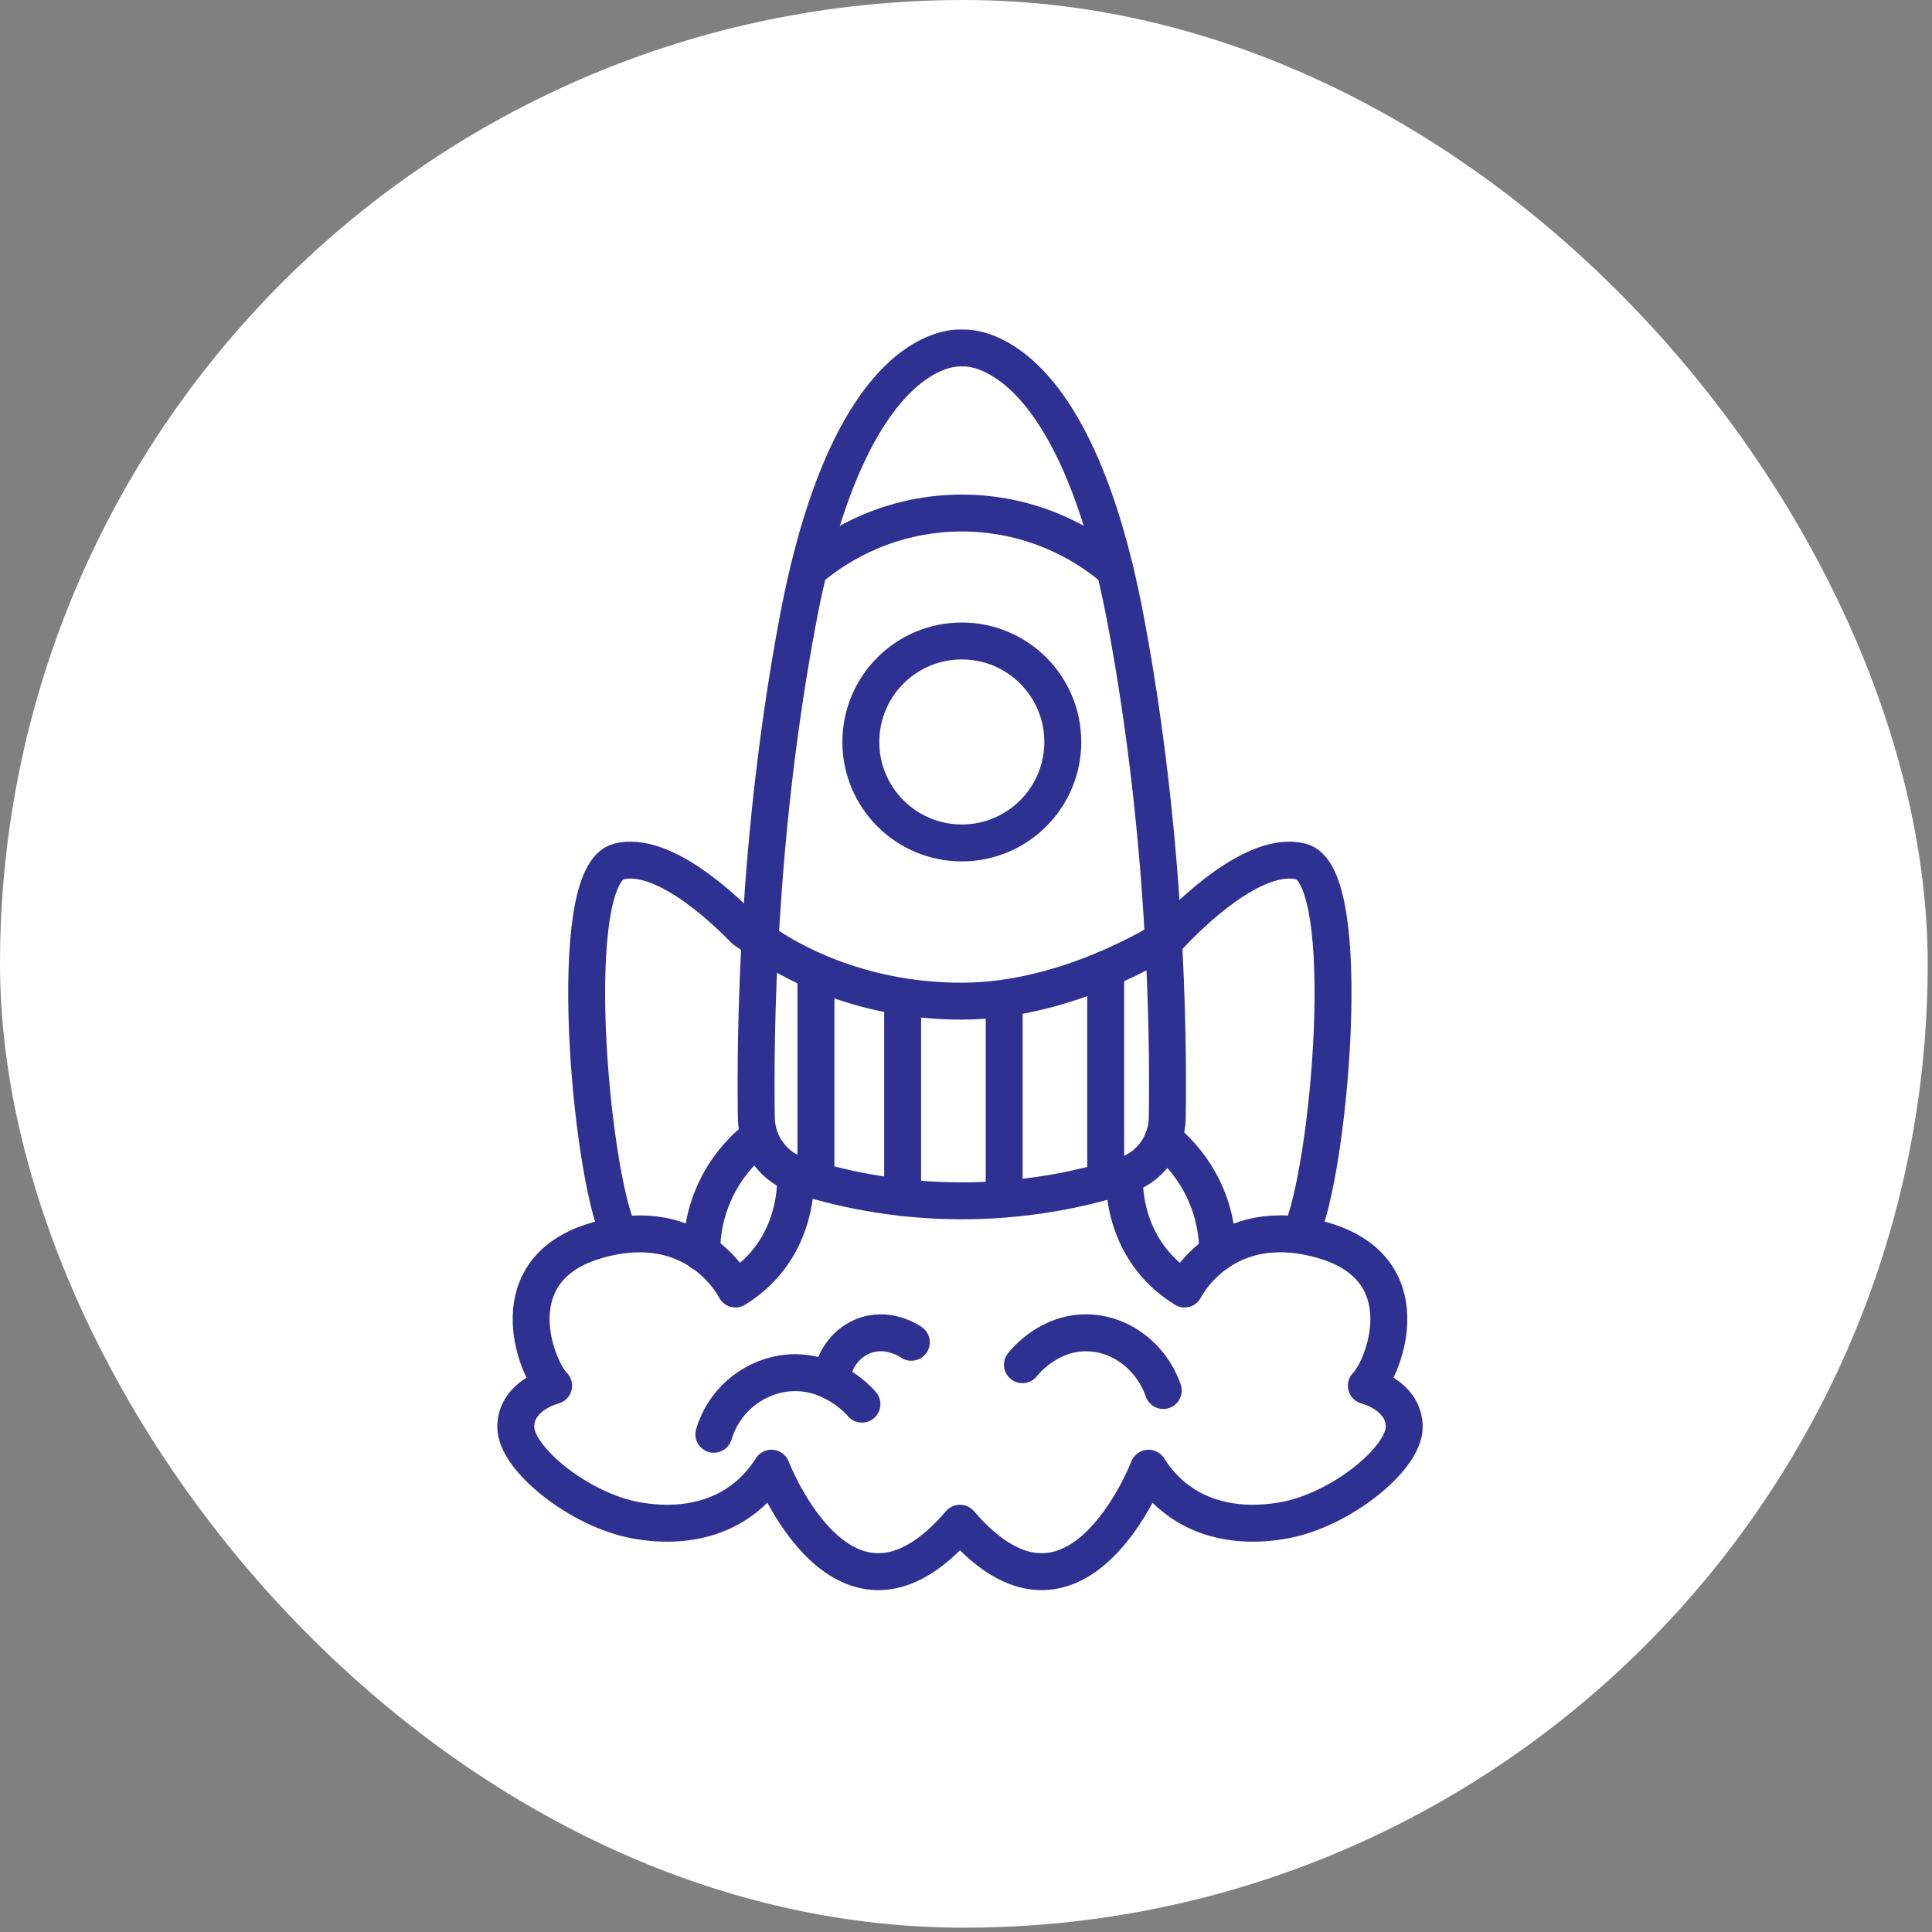
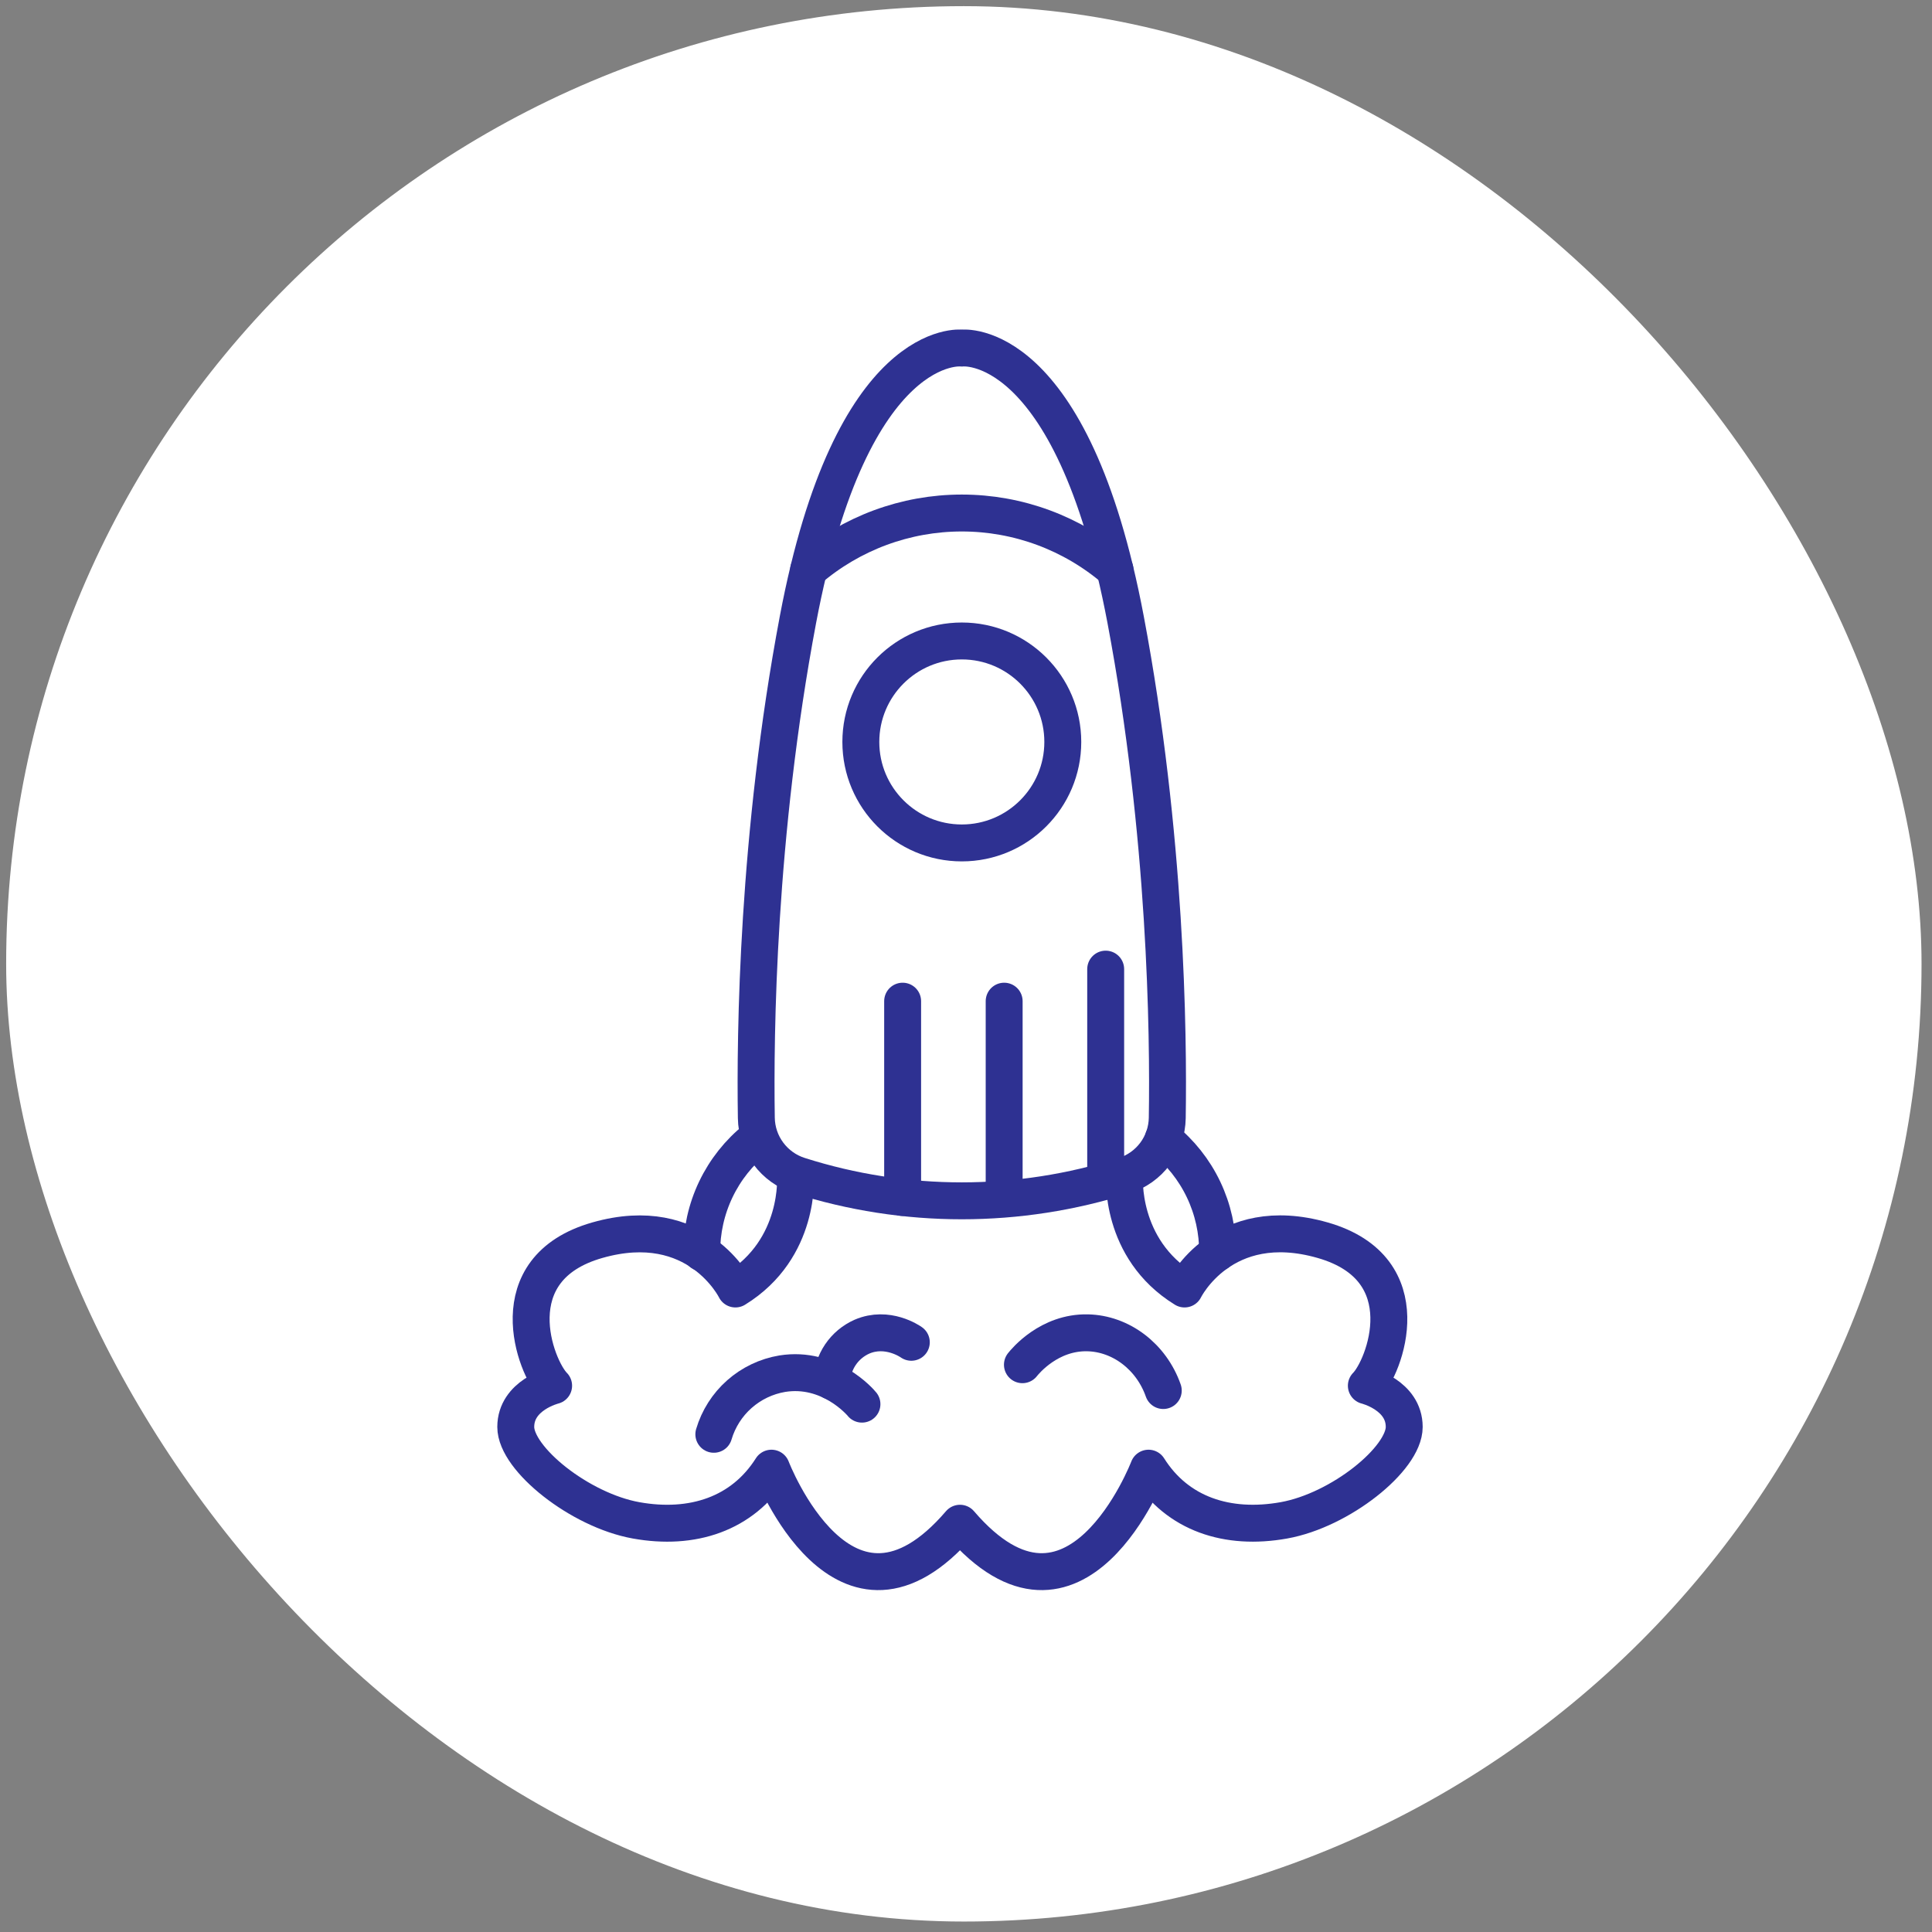
<svg xmlns="http://www.w3.org/2000/svg" width="157" height="157" viewBox="0 0 157 157" fill="none">
  <rect x="0" y="0" width="157" height="157" fill="#808080" stroke="none" />
  <rect x="0.5" y="0.5" width="155.65" height="155.65" rx="77.825" fill="white" />
-   <rect x="0.5" y="0.5" width="155.65" height="155.65" rx="77.825" stroke="white" />
  <path d="M94.855 90.851C94.838 91.896 94.494 92.909 93.871 93.748C93.248 94.587 92.377 95.209 91.382 95.526C82.779 98.268 73.537 98.268 64.935 95.526C63.939 95.208 63.069 94.586 62.446 93.747C61.822 92.909 61.478 91.895 61.462 90.851C61.354 84.003 61.539 67.855 64.844 50.352C69.222 27.191 78.16 28.285 78.16 28.285C78.16 28.285 87.097 27.186 91.472 50.352C94.775 67.855 94.965 84.003 94.855 90.851Z" stroke="#2E3192" stroke-width="3" stroke-linecap="round" stroke-linejoin="round" />
-   <path d="M105.698 100.234C108.025 95.308 110.214 71.084 105.698 70.003C101.887 69.079 96.568 74.403 95.006 76.081C94.517 76.41 86.82 81.358 78.135 81.358C69.451 81.358 63.7 77.725 62.259 76.749L60.516 75.577C58.536 73.54 53.789 69.159 50.302 70.003C45.787 71.103 47.976 95.303 50.302 100.234" stroke="#2E3192" stroke-width="3" stroke-linecap="round" stroke-linejoin="round" />
  <path d="M65.714 46.298C69.179 43.324 73.594 41.689 78.16 41.689C82.727 41.689 87.142 43.324 90.607 46.298" stroke="#2E3192" stroke-width="3" stroke-linecap="round" stroke-linejoin="round" />
  <path d="M91.382 95.534C91.382 95.534 90.925 101.463 96.26 104.747C96.26 104.747 99.338 98.455 107.478 100.781C115.618 103.108 112.505 111.14 111.033 112.606C111.033 112.606 114.111 113.36 114.111 115.958C114.111 118.557 108.913 122.729 104.332 123.548C99.75 124.368 95.68 123.037 93.332 119.308C93.332 119.308 87.427 134.752 78.011 123.782C68.595 134.752 62.691 119.308 62.691 119.308C60.332 123.037 56.262 124.371 51.691 123.548C47.121 122.726 41.912 118.557 41.912 115.958C41.912 113.36 44.989 112.606 44.989 112.606C43.518 111.135 40.408 103.099 48.545 100.781C56.682 98.463 59.762 104.747 59.762 104.747C65.097 101.463 64.641 95.534 64.641 95.534" stroke="#2E3192" stroke-width="3" stroke-linecap="round" stroke-linejoin="round" />
  <path d="M94.53 92.539C95.919 93.648 97.039 95.058 97.804 96.662C98.569 98.267 98.96 100.024 98.947 101.801" stroke="#2E3192" stroke-width="3" stroke-linecap="round" stroke-linejoin="round" />
  <path d="M61.44 92.539C60.051 93.648 58.932 95.058 58.167 96.662C57.402 98.267 57.011 100.024 57.024 101.801" stroke="#2E3192" stroke-width="3" stroke-linecap="round" stroke-linejoin="round" />
  <path d="M58.008 116.555C58.38 115.296 59.099 114.166 60.082 113.295C61.065 112.425 62.273 111.847 63.568 111.63C67.396 111.014 69.929 113.954 70.045 114.105" stroke="#2E3192" stroke-width="3" stroke-linecap="round" stroke-linejoin="round" />
  <path d="M67.592 112.249C67.619 111.475 67.864 110.724 68.297 110.083C68.731 109.441 69.337 108.935 70.045 108.621C72.113 107.73 73.963 109.012 74.057 109.078" stroke="#2E3192" stroke-width="3" stroke-linecap="round" stroke-linejoin="round" />
  <path d="M83.085 110.901C83.316 110.61 85.257 108.245 88.373 108.308C91.082 108.363 93.56 110.233 94.531 112.999" stroke="#2E3192" stroke-width="3" stroke-linecap="round" stroke-linejoin="round" />
  <path d="M78.16 68.499C82.692 68.499 86.366 64.825 86.366 60.293C86.366 55.761 82.692 52.087 78.16 52.087C73.628 52.087 69.954 55.761 69.954 60.293C69.954 64.825 73.628 68.499 78.16 68.499Z" stroke="#2E3192" stroke-width="3" stroke-linecap="round" stroke-linejoin="round" />
  <path d="M89.851 78.754V95.99" stroke="#2E3192" stroke-width="3" stroke-linecap="round" stroke-linejoin="round" />
-   <path d="M66.305 79.579V95.534" stroke="#2E3192" stroke-width="3" stroke-linecap="round" stroke-linejoin="round" />
  <path d="M73.351 81.358V97.313" stroke="#2E3192" stroke-width="3" stroke-linecap="round" stroke-linejoin="round" />
  <path d="M81.601 81.358V97.313" stroke="#2E3192" stroke-width="3" stroke-linecap="round" stroke-linejoin="round" />
</svg>